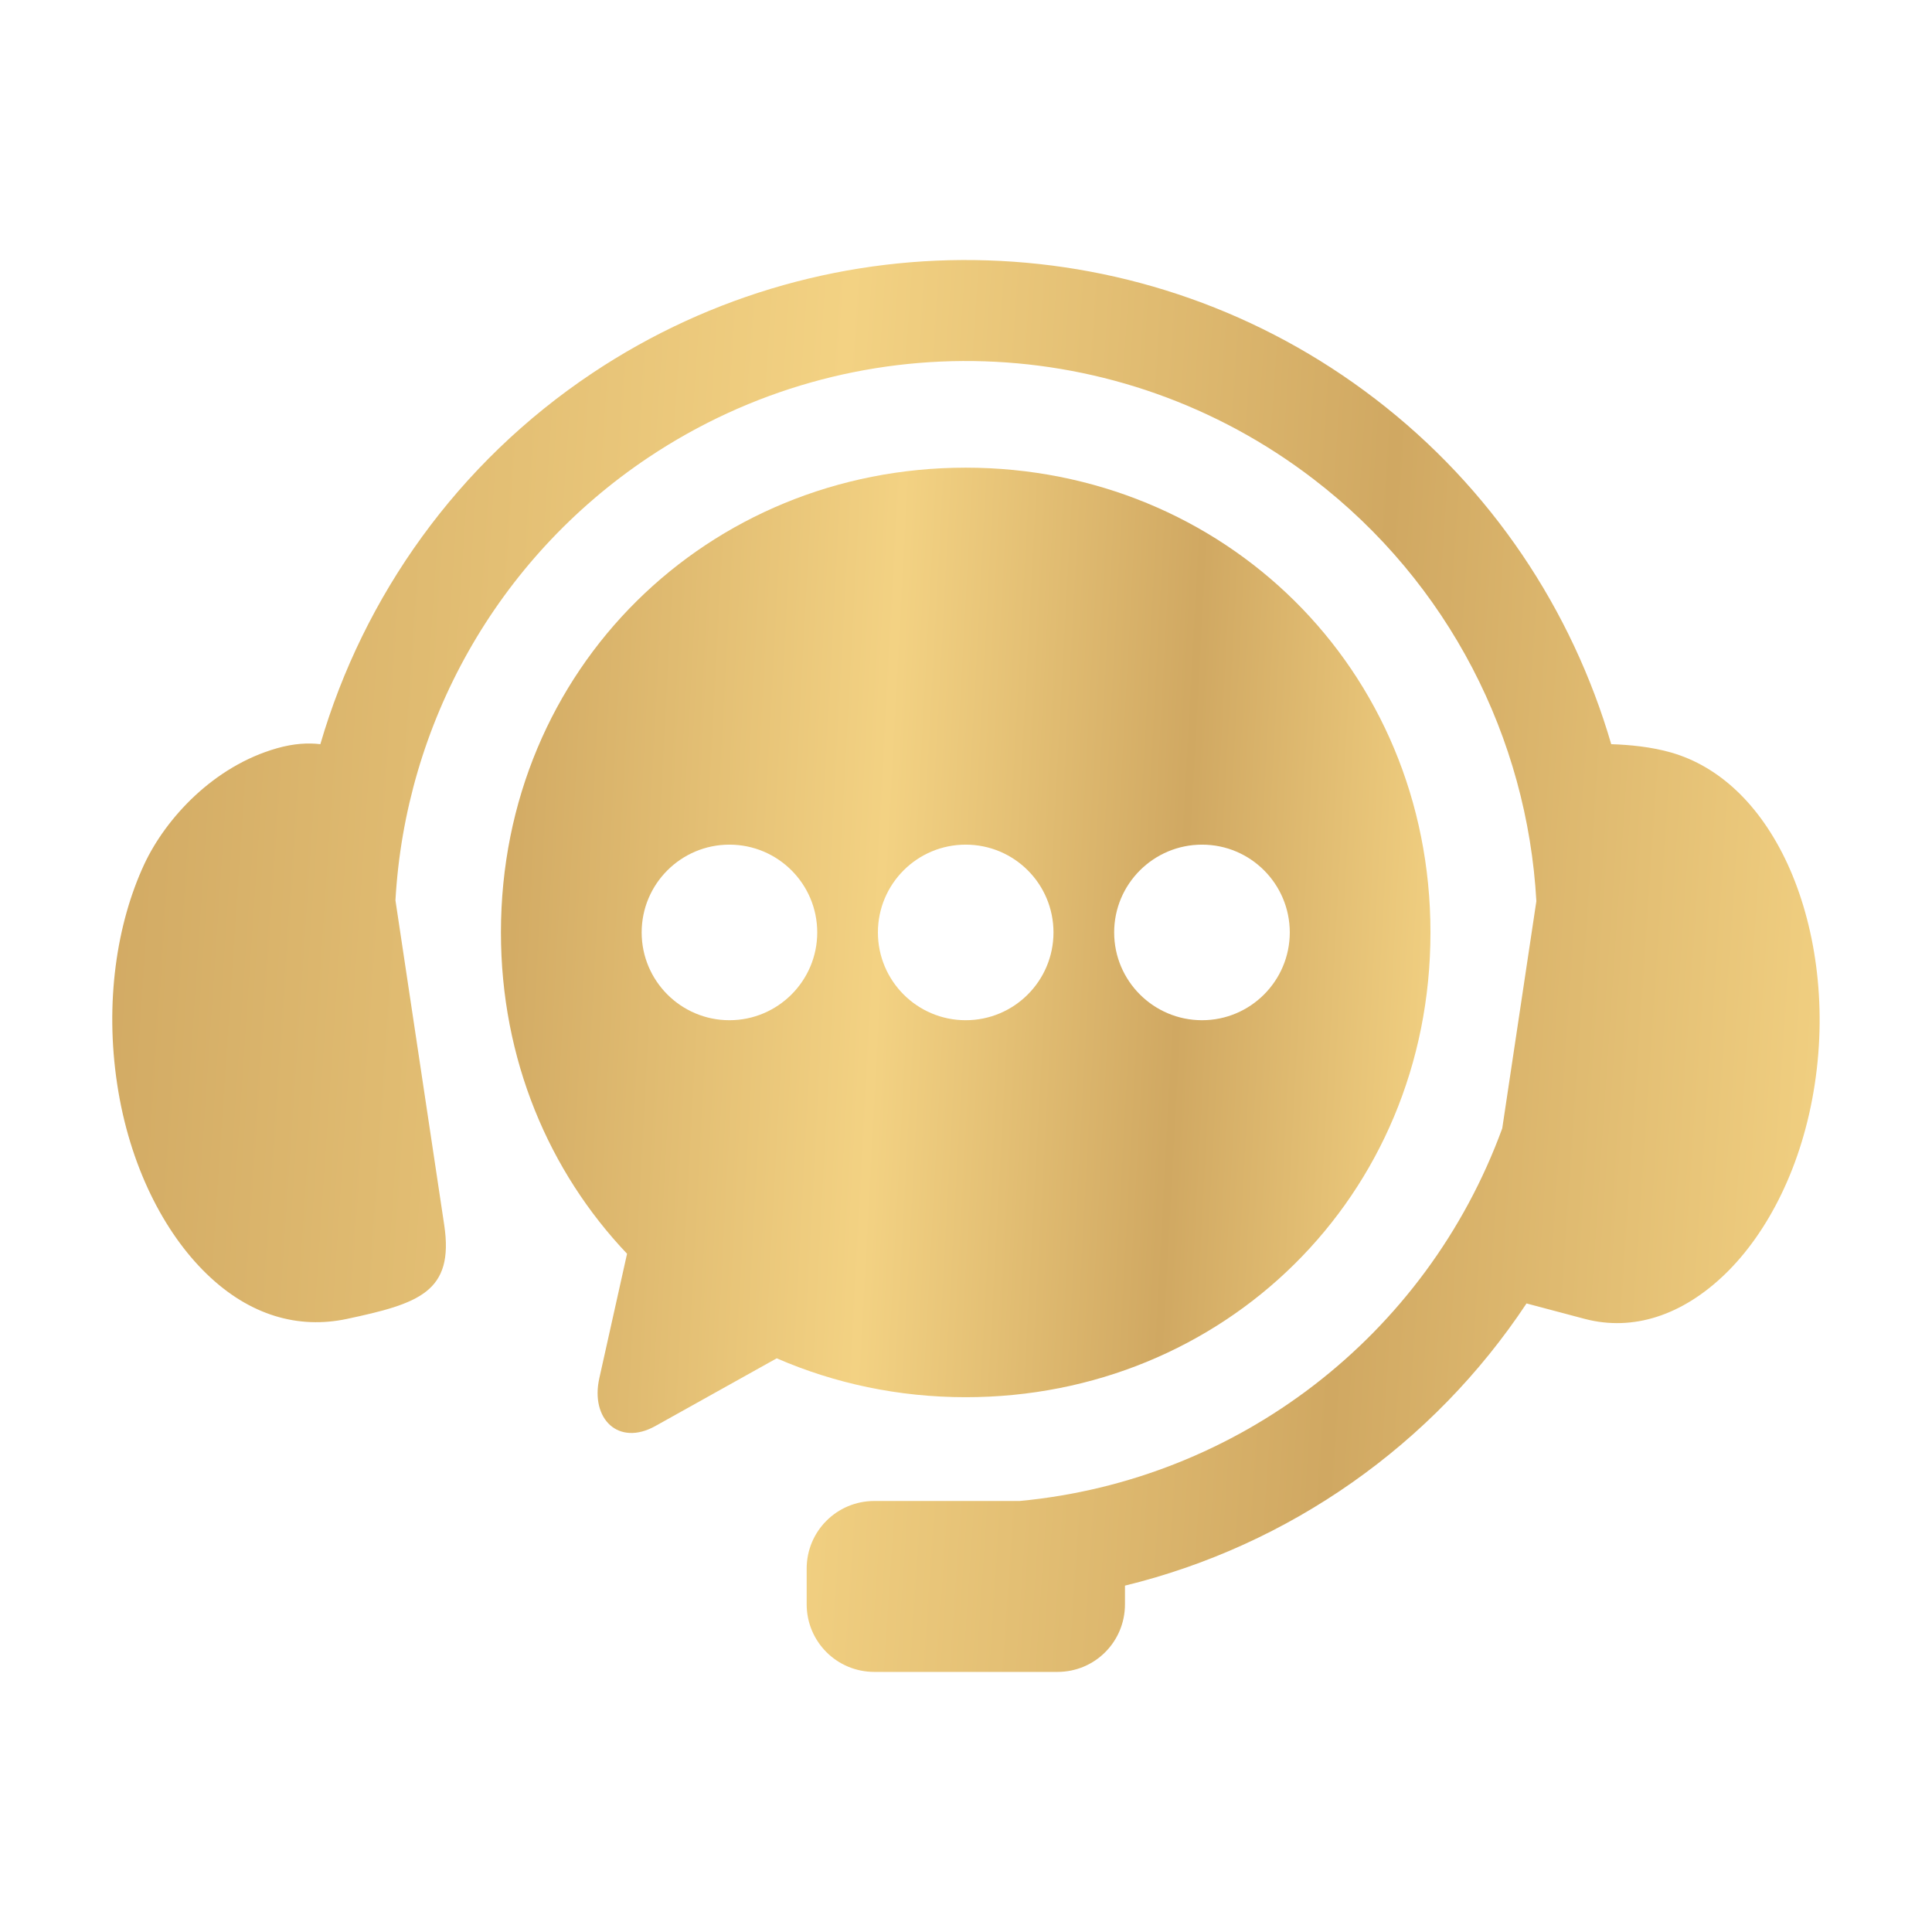
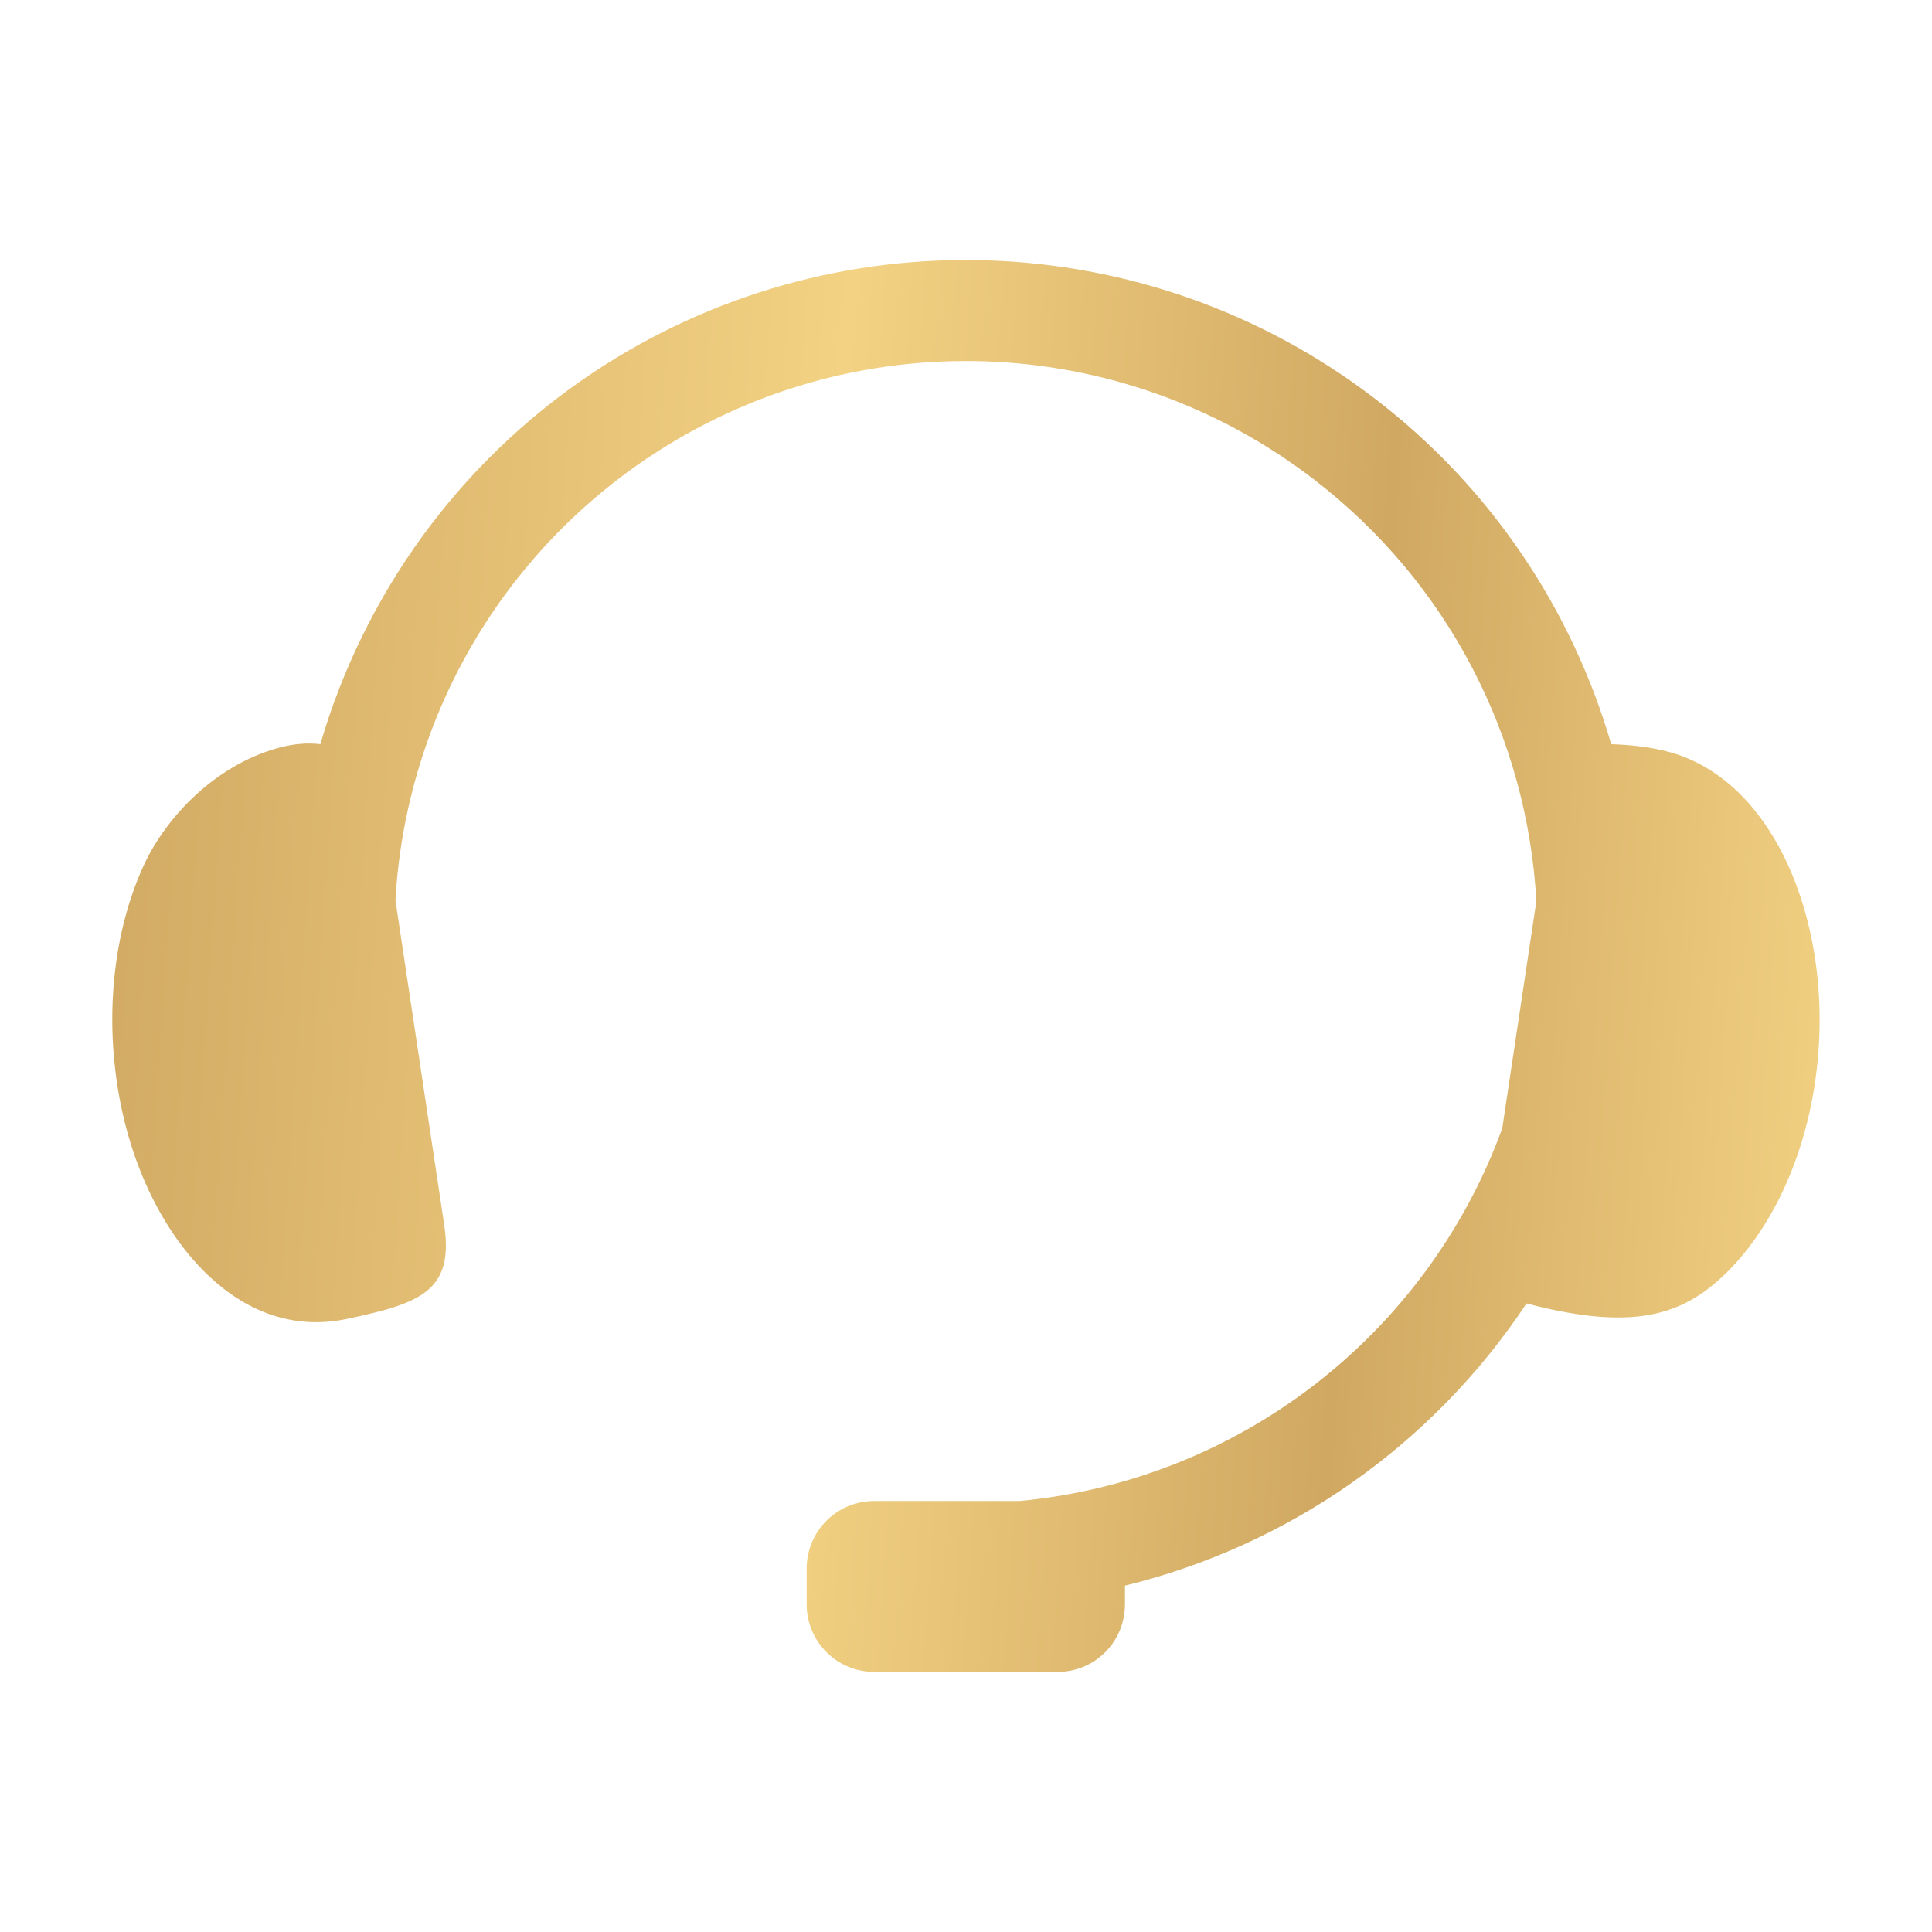
<svg xmlns="http://www.w3.org/2000/svg" width="32" height="32" viewBox="0 0 32 32" fill="none">
-   <path fill-rule="evenodd" clip-rule="evenodd" d="M16.363 4.313C14.089 4.237 11.791 4.858 9.808 6.182C7.58 7.67 6.023 9.869 5.306 12.326C5.108 12.302 4.871 12.313 4.589 12.393C3.538 12.691 2.747 13.552 2.391 14.311C1.93 15.3 1.736 16.608 1.941 17.958C2.144 19.303 2.713 20.413 3.424 21.101C4.137 21.791 4.943 22.015 5.743 21.846C6.934 21.592 7.524 21.402 7.358 20.292L6.55 14.913C6.713 12.002 8.22 9.261 10.741 7.576C14.115 5.322 18.539 5.466 21.758 7.937C23.997 9.654 25.297 12.226 25.447 14.926L24.882 18.689C23.622 22.135 20.5 24.522 16.888 24.861H14.482C13.861 24.861 13.361 25.361 13.361 25.981V26.572C13.361 27.192 13.861 27.692 14.482 27.692H17.515C18.136 27.692 18.633 27.192 18.633 26.572V26.263C21.358 25.598 23.736 23.924 25.284 21.589L26.256 21.847C27.047 22.052 27.861 21.791 28.574 21.102C29.285 20.413 29.854 19.304 30.058 17.958C30.264 16.608 30.063 15.302 29.608 14.311C29.15 13.32 28.468 12.691 27.682 12.465C27.352 12.37 26.994 12.336 26.687 12.326C26.039 10.104 24.704 8.083 22.779 6.608C20.888 5.156 18.637 4.387 16.363 4.313Z" fill="url(#paint0_linear_479_26656)" />
-   <path fill-rule="evenodd" clip-rule="evenodd" d="M19.91 13.99C20.712 13.99 21.362 14.64 21.363 15.444C21.362 16.246 20.712 16.898 19.91 16.898C19.106 16.898 18.454 16.246 18.454 15.444C18.454 14.641 19.107 13.99 19.91 13.99ZM15.995 13.99C16.799 13.99 17.449 14.64 17.449 15.444C17.449 16.246 16.799 16.898 15.995 16.898C15.191 16.898 14.541 16.246 14.541 15.444C14.541 14.641 15.191 13.99 15.995 13.99ZM12.082 13.99C12.884 13.99 13.536 14.64 13.536 15.444C13.536 16.246 12.884 16.898 12.082 16.898C11.279 16.898 10.628 16.246 10.628 15.444C10.628 14.641 11.279 13.99 12.082 13.99ZM15.995 7.746C11.732 7.746 8.297 11.068 8.297 15.444C8.297 17.546 9.092 19.403 10.386 20.766L9.927 22.826C9.775 23.503 10.245 23.959 10.854 23.62L12.865 22.498C13.821 22.913 14.878 23.142 15.995 23.142C20.26 23.142 23.693 19.822 23.693 15.444C23.693 11.068 20.26 7.746 15.995 7.746Z" fill="url(#paint1_linear_479_26656)" />
+   <path fill-rule="evenodd" clip-rule="evenodd" d="M16.363 4.313C14.089 4.237 11.791 4.858 9.808 6.182C7.58 7.67 6.023 9.869 5.306 12.326C5.108 12.302 4.871 12.313 4.589 12.393C3.538 12.691 2.747 13.552 2.391 14.311C1.93 15.3 1.736 16.608 1.941 17.958C2.144 19.303 2.713 20.413 3.424 21.101C4.137 21.791 4.943 22.015 5.743 21.846C6.934 21.592 7.524 21.402 7.358 20.292L6.55 14.913C6.713 12.002 8.22 9.261 10.741 7.576C14.115 5.322 18.539 5.466 21.758 7.937C23.997 9.654 25.297 12.226 25.447 14.926L24.882 18.689C23.622 22.135 20.5 24.522 16.888 24.861H14.482C13.861 24.861 13.361 25.361 13.361 25.981V26.572C13.361 27.192 13.861 27.692 14.482 27.692H17.515C18.136 27.692 18.633 27.192 18.633 26.572V26.263C21.358 25.598 23.736 23.924 25.284 21.589C27.047 22.052 27.861 21.791 28.574 21.102C29.285 20.413 29.854 19.304 30.058 17.958C30.264 16.608 30.063 15.302 29.608 14.311C29.15 13.32 28.468 12.691 27.682 12.465C27.352 12.37 26.994 12.336 26.687 12.326C26.039 10.104 24.704 8.083 22.779 6.608C20.888 5.156 18.637 4.387 16.363 4.313Z" fill="url(#paint0_linear_479_26656)" />
  <defs>
    <linearGradient id="paint0_linear_479_26656" x1="1.859" y1="4.307" x2="31.581" y2="6.312" gradientUnits="userSpaceOnUse">
      <stop stop-color="#D0A862" />
      <stop offset="0.411" stop-color="#F3D283" />
      <stop offset="0.719" stop-color="#D0A862" />
      <stop offset="1" stop-color="#F3D283" />
    </linearGradient>
    <linearGradient id="paint1_linear_479_26656" x1="8.297" y1="7.746" x2="24.506" y2="8.617" gradientUnits="userSpaceOnUse">
      <stop stop-color="#D0A862" />
      <stop offset="0.411" stop-color="#F3D283" />
      <stop offset="0.719" stop-color="#D0A862" />
      <stop offset="1" stop-color="#F3D283" />
    </linearGradient>
  </defs>
</svg>